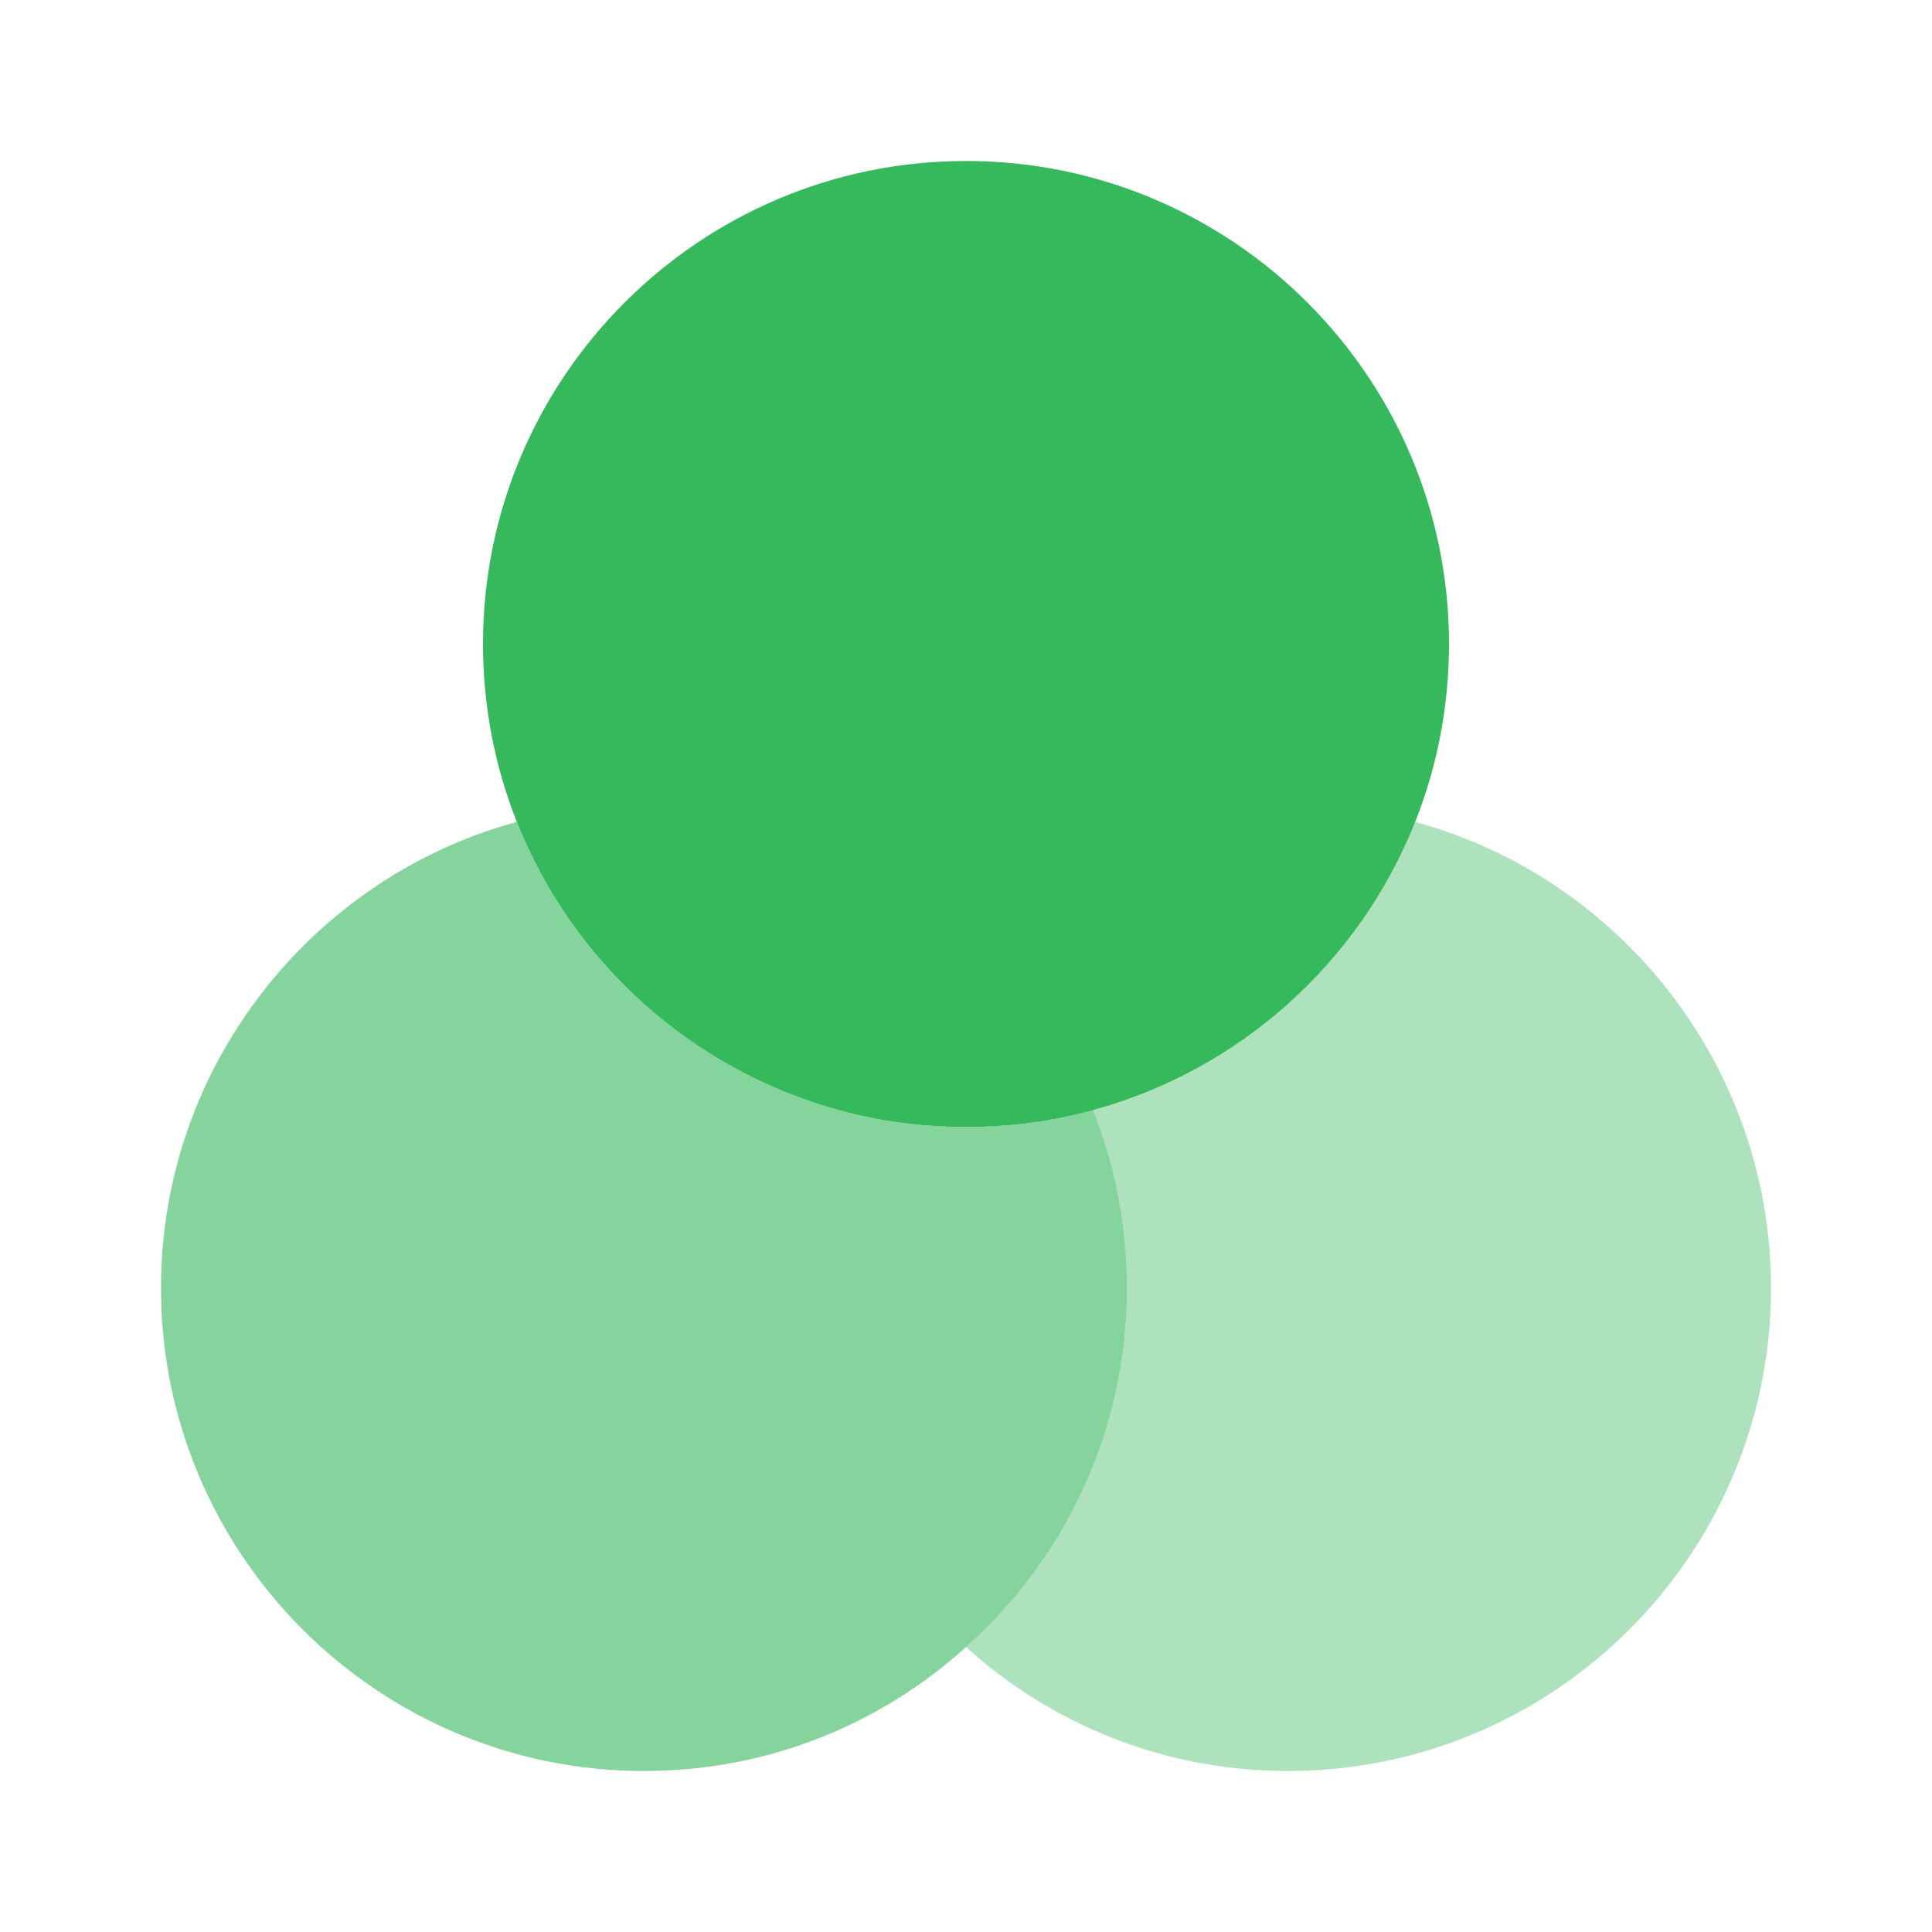
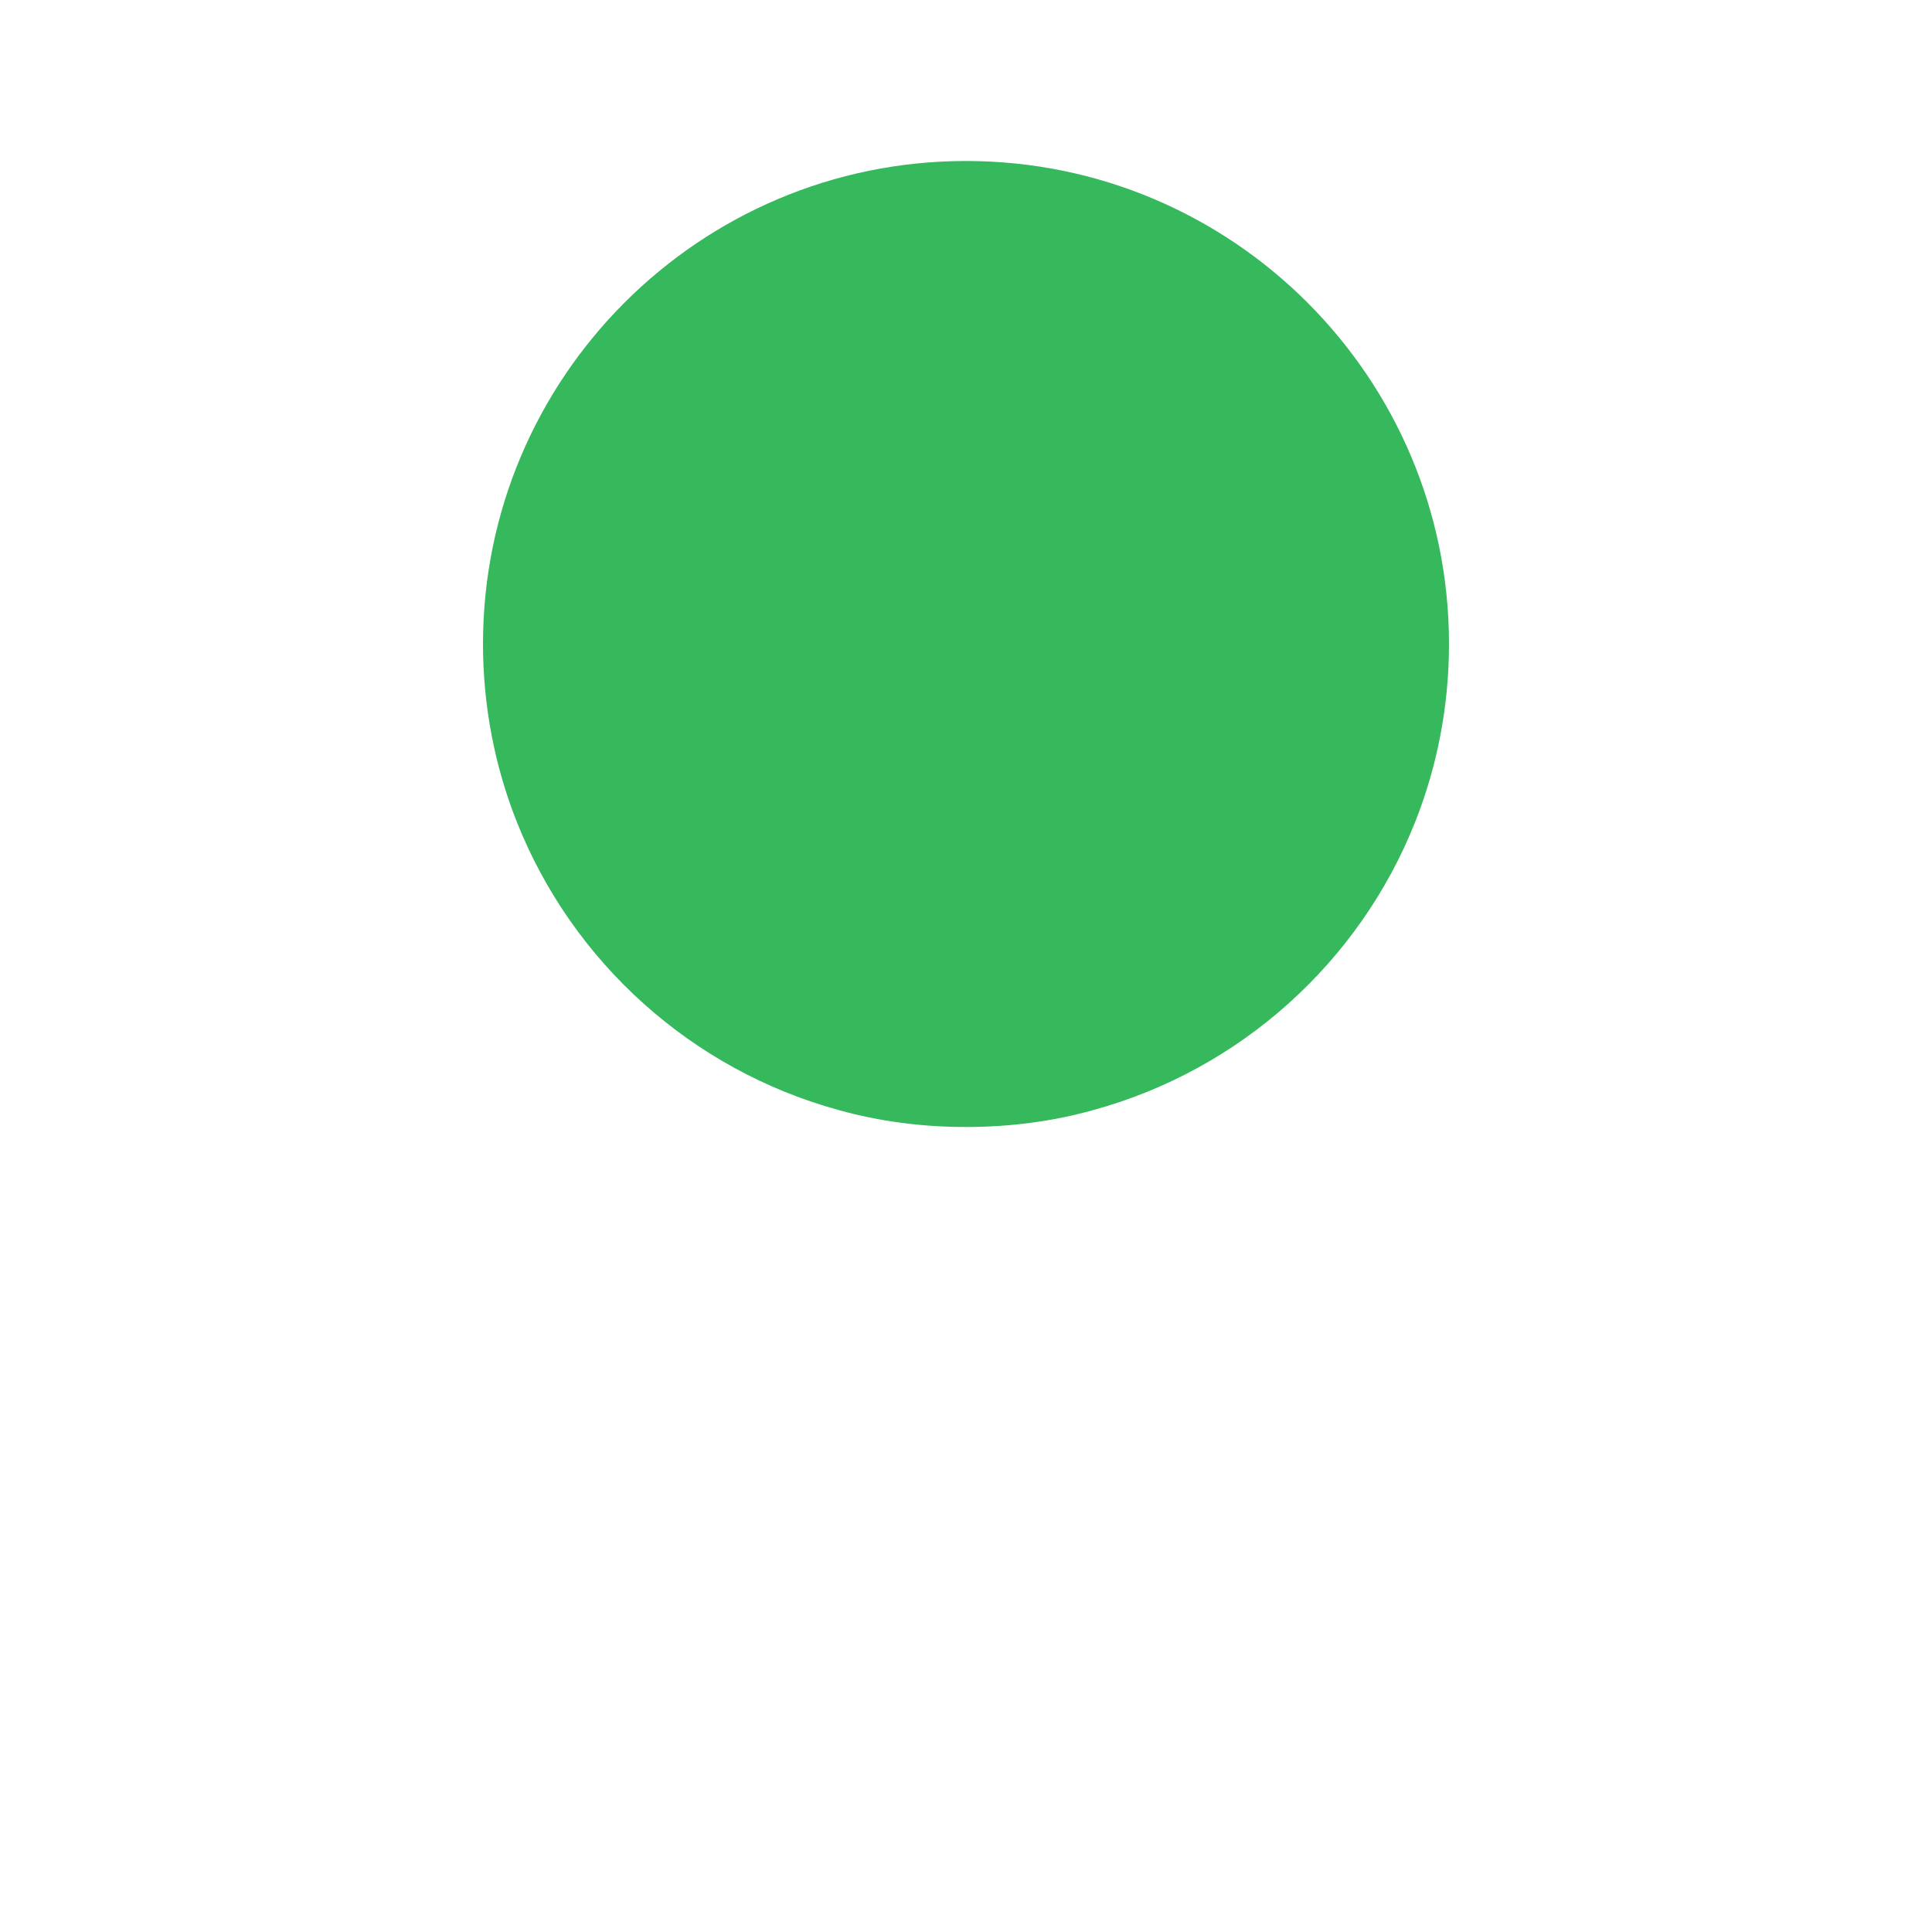
<svg xmlns="http://www.w3.org/2000/svg" width="64" height="64" viewBox="0 0 64 64" fill="none">
-   <path opacity="0.6" d="M37.333 42.667C37.333 47.387 35.28 51.653 32 54.56C29.173 57.12 25.44 58.667 21.333 58.667C12.506 58.667 5.333 51.493 5.333 42.667C5.333 35.307 10.346 29.067 17.12 27.227C18.96 31.867 22.906 35.44 27.786 36.773C29.12 37.147 30.533 37.333 32 37.333C33.466 37.333 34.88 37.147 36.213 36.773C36.933 38.587 37.333 40.587 37.333 42.667Z" fill="#36B85C" />
  <path d="M48 21.333C48 23.413 47.6 25.413 46.88 27.226C45.04 31.866 41.093 35.44 36.213 36.773C34.88 37.146 33.467 37.333 32 37.333C30.533 37.333 29.12 37.146 27.787 36.773C22.907 35.44 18.96 31.866 17.12 27.226C16.4 25.413 16 23.413 16 21.333C16 12.506 23.173 5.333 32 5.333C40.827 5.333 48 12.506 48 21.333Z" fill="#36B85C" />
-   <path opacity="0.4" d="M58.667 42.667C58.667 51.493 51.493 58.667 42.667 58.667C38.56 58.667 34.827 57.12 32 54.56C35.28 51.653 37.333 47.387 37.333 42.667C37.333 40.587 36.933 38.587 36.213 36.773C41.093 35.44 45.04 31.867 46.88 27.227C53.653 29.067 58.667 35.307 58.667 42.667Z" fill="#36B85C" />
</svg>